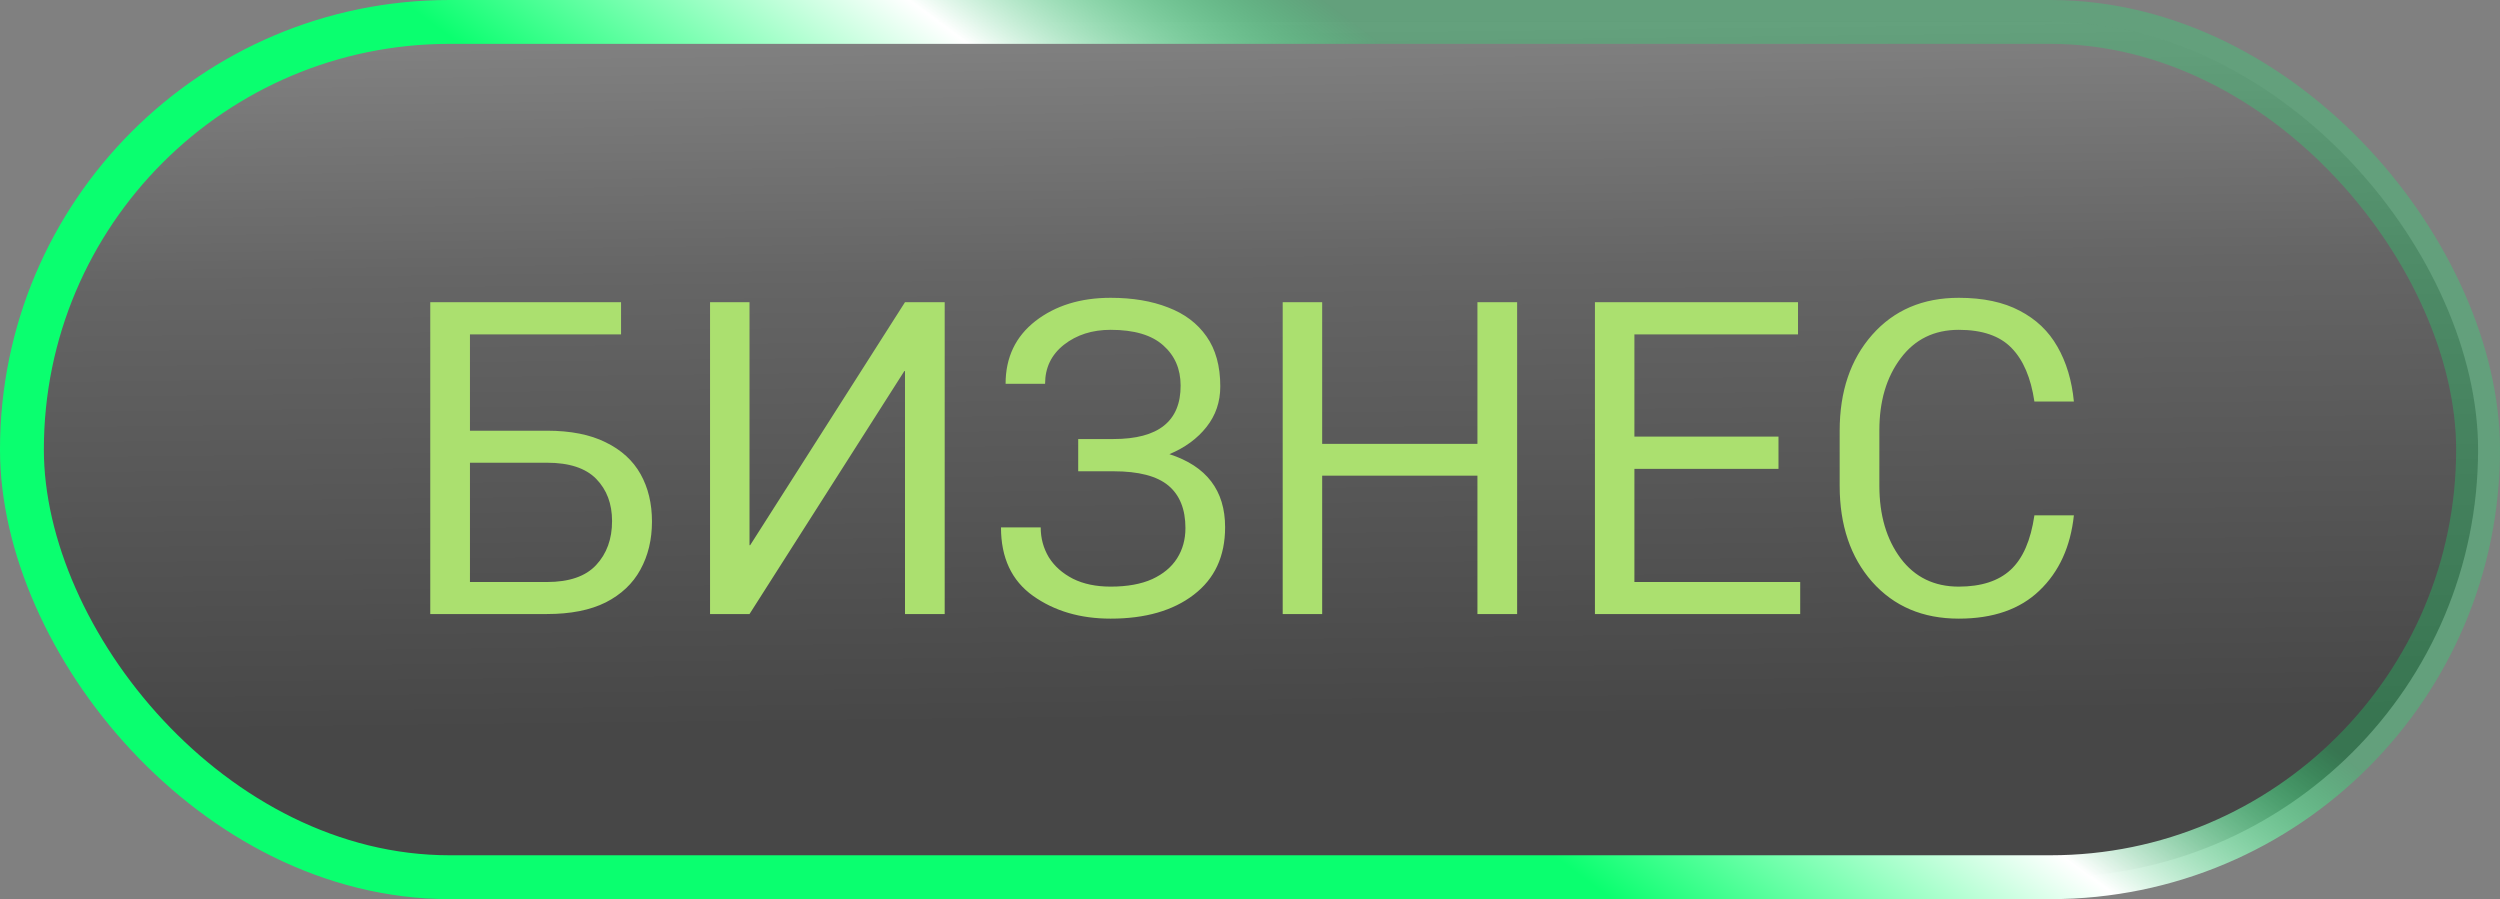
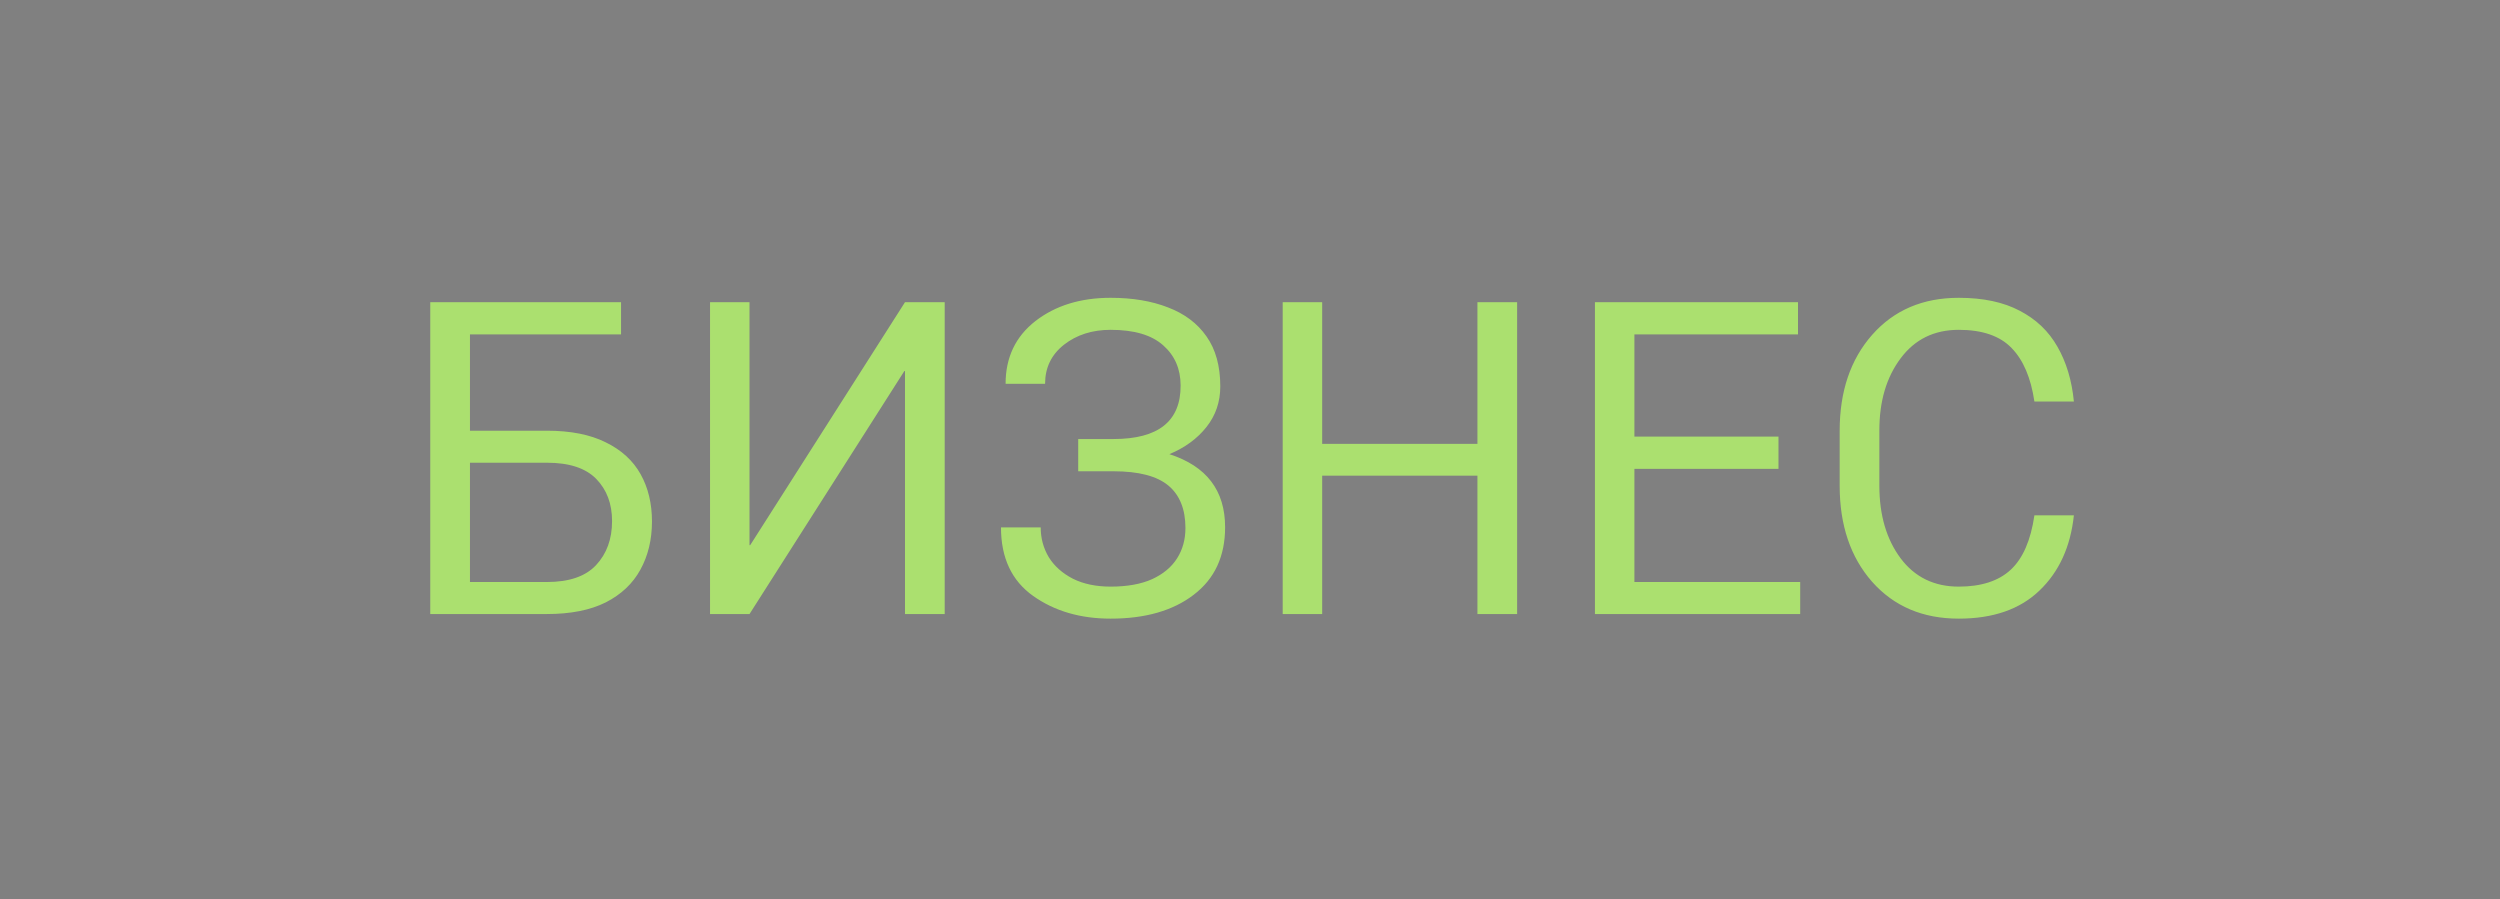
<svg xmlns="http://www.w3.org/2000/svg" width="114" height="41" viewBox="0 0 114 41" fill="none">
  <rect x="0" y="0" width="114" height="41" fill="#808080" stroke="none" />
-   <rect x="1" y="1" width="112" height="39" rx="19.5" fill="url(#paint0_linear_1886_590)" fill-opacity="0.5" stroke="url(#paint1_linear_1886_590)" stroke-width="2" />
  <path d="M24.94 28H19.62V13.78H28.32V15.25H21.43V19.64H24.94C26.02 19.64 26.913 19.817 27.62 20.17C28.333 20.517 28.863 21 29.21 21.62C29.557 22.24 29.73 22.96 29.73 23.78C29.73 24.607 29.553 25.34 29.2 25.98C28.853 26.613 28.327 27.11 27.62 27.47C26.913 27.823 26.02 28 24.94 28ZM24.94 26.54C25.953 26.54 26.7 26.283 27.18 25.77C27.667 25.25 27.91 24.58 27.91 23.76C27.91 22.973 27.67 22.333 27.19 21.84C26.71 21.347 25.96 21.1 24.94 21.1H21.43V26.54H24.94ZM43.078 28H41.268V16.92H41.238L34.178 28H32.378V13.78H34.178V24.86H34.208L41.268 13.78H43.078V28ZM50.645 28.21C49.259 28.21 48.079 27.863 47.105 27.17C46.132 26.477 45.645 25.437 45.645 24.05H47.456C47.456 24.543 47.579 24.997 47.825 25.41C48.079 25.817 48.446 26.143 48.925 26.39C49.406 26.63 49.979 26.75 50.645 26.75C51.399 26.75 52.029 26.637 52.535 26.41C53.042 26.177 53.422 25.86 53.675 25.46C53.929 25.06 54.056 24.6 54.056 24.08C54.056 23.22 53.795 22.573 53.276 22.14C52.755 21.707 51.922 21.49 50.776 21.49H49.166V20.02H50.776C52.822 20.02 53.842 19.207 53.836 17.58C53.836 16.827 53.572 16.217 53.045 15.75C52.519 15.277 51.719 15.04 50.645 15.04C49.806 15.04 49.096 15.267 48.516 15.72C47.942 16.173 47.656 16.767 47.656 17.5H45.855C45.855 16.3 46.309 15.347 47.215 14.64C48.129 13.933 49.272 13.58 50.645 13.58C51.645 13.58 52.519 13.727 53.266 14.02C54.019 14.307 54.602 14.747 55.016 15.34C55.435 15.933 55.645 16.693 55.645 17.62C55.645 18.327 55.435 18.943 55.016 19.47C54.602 19.997 54.039 20.41 53.325 20.71C55.019 21.257 55.865 22.367 55.865 24.04C55.865 25.367 55.389 26.393 54.435 27.12C53.489 27.847 52.225 28.21 50.645 28.21ZM69.181 28H67.371V21.69H60.291V28H58.491V13.78H60.291V20.24H67.371V13.78H69.181V28ZM82.089 28H72.729V13.78H81.989V15.25H74.529V19.91H81.099V21.38H74.529V26.54H82.089V28ZM89.319 28.21C87.679 28.21 86.363 27.65 85.369 26.53C84.383 25.41 83.889 23.95 83.889 22.15V19.64C83.889 17.847 84.383 16.39 85.369 15.27C86.363 14.143 87.679 13.58 89.319 13.58C90.433 13.58 91.359 13.777 92.099 14.17C92.846 14.557 93.419 15.103 93.819 15.81C94.226 16.517 94.476 17.35 94.569 18.31H92.769C92.609 17.23 92.263 16.417 91.729 15.87C91.196 15.317 90.393 15.04 89.319 15.04C88.199 15.04 87.316 15.473 86.669 16.34C86.023 17.2 85.699 18.293 85.699 19.62V22.15C85.699 23.49 86.023 24.593 86.669 25.46C87.316 26.32 88.199 26.75 89.319 26.75C90.346 26.75 91.136 26.493 91.689 25.98C92.243 25.467 92.603 24.64 92.769 23.5H94.569C94.416 24.933 93.893 26.077 92.999 26.93C92.113 27.783 90.886 28.21 89.319 28.21Z" fill="#ABE06F" />
  <defs>
    <linearGradient id="paint0_linear_1886_590" x1="-19.713" y1="54.325" x2="-21.241" y2="-76.177" gradientUnits="userSpaceOnUse">
      <stop offset="0.157" stop-color="#0E0E0E" />
      <stop offset="0.315" stop-color="#4A4A4A" />
      <stop offset="0.462" stop-color="#ACACAC" />
    </linearGradient>
    <linearGradient id="paint1_linear_1886_590" x1="11" y1="28.412" x2="61.206" y2="-39.253" gradientUnits="userSpaceOnUse">
      <stop offset="0.322" stop-color="#0AFF6F" />
      <stop offset="0.486" stop-color="white" />
      <stop offset="0.62" stop-color="#0AFF6F" stop-opacity="0.25" />
    </linearGradient>
  </defs>
</svg>